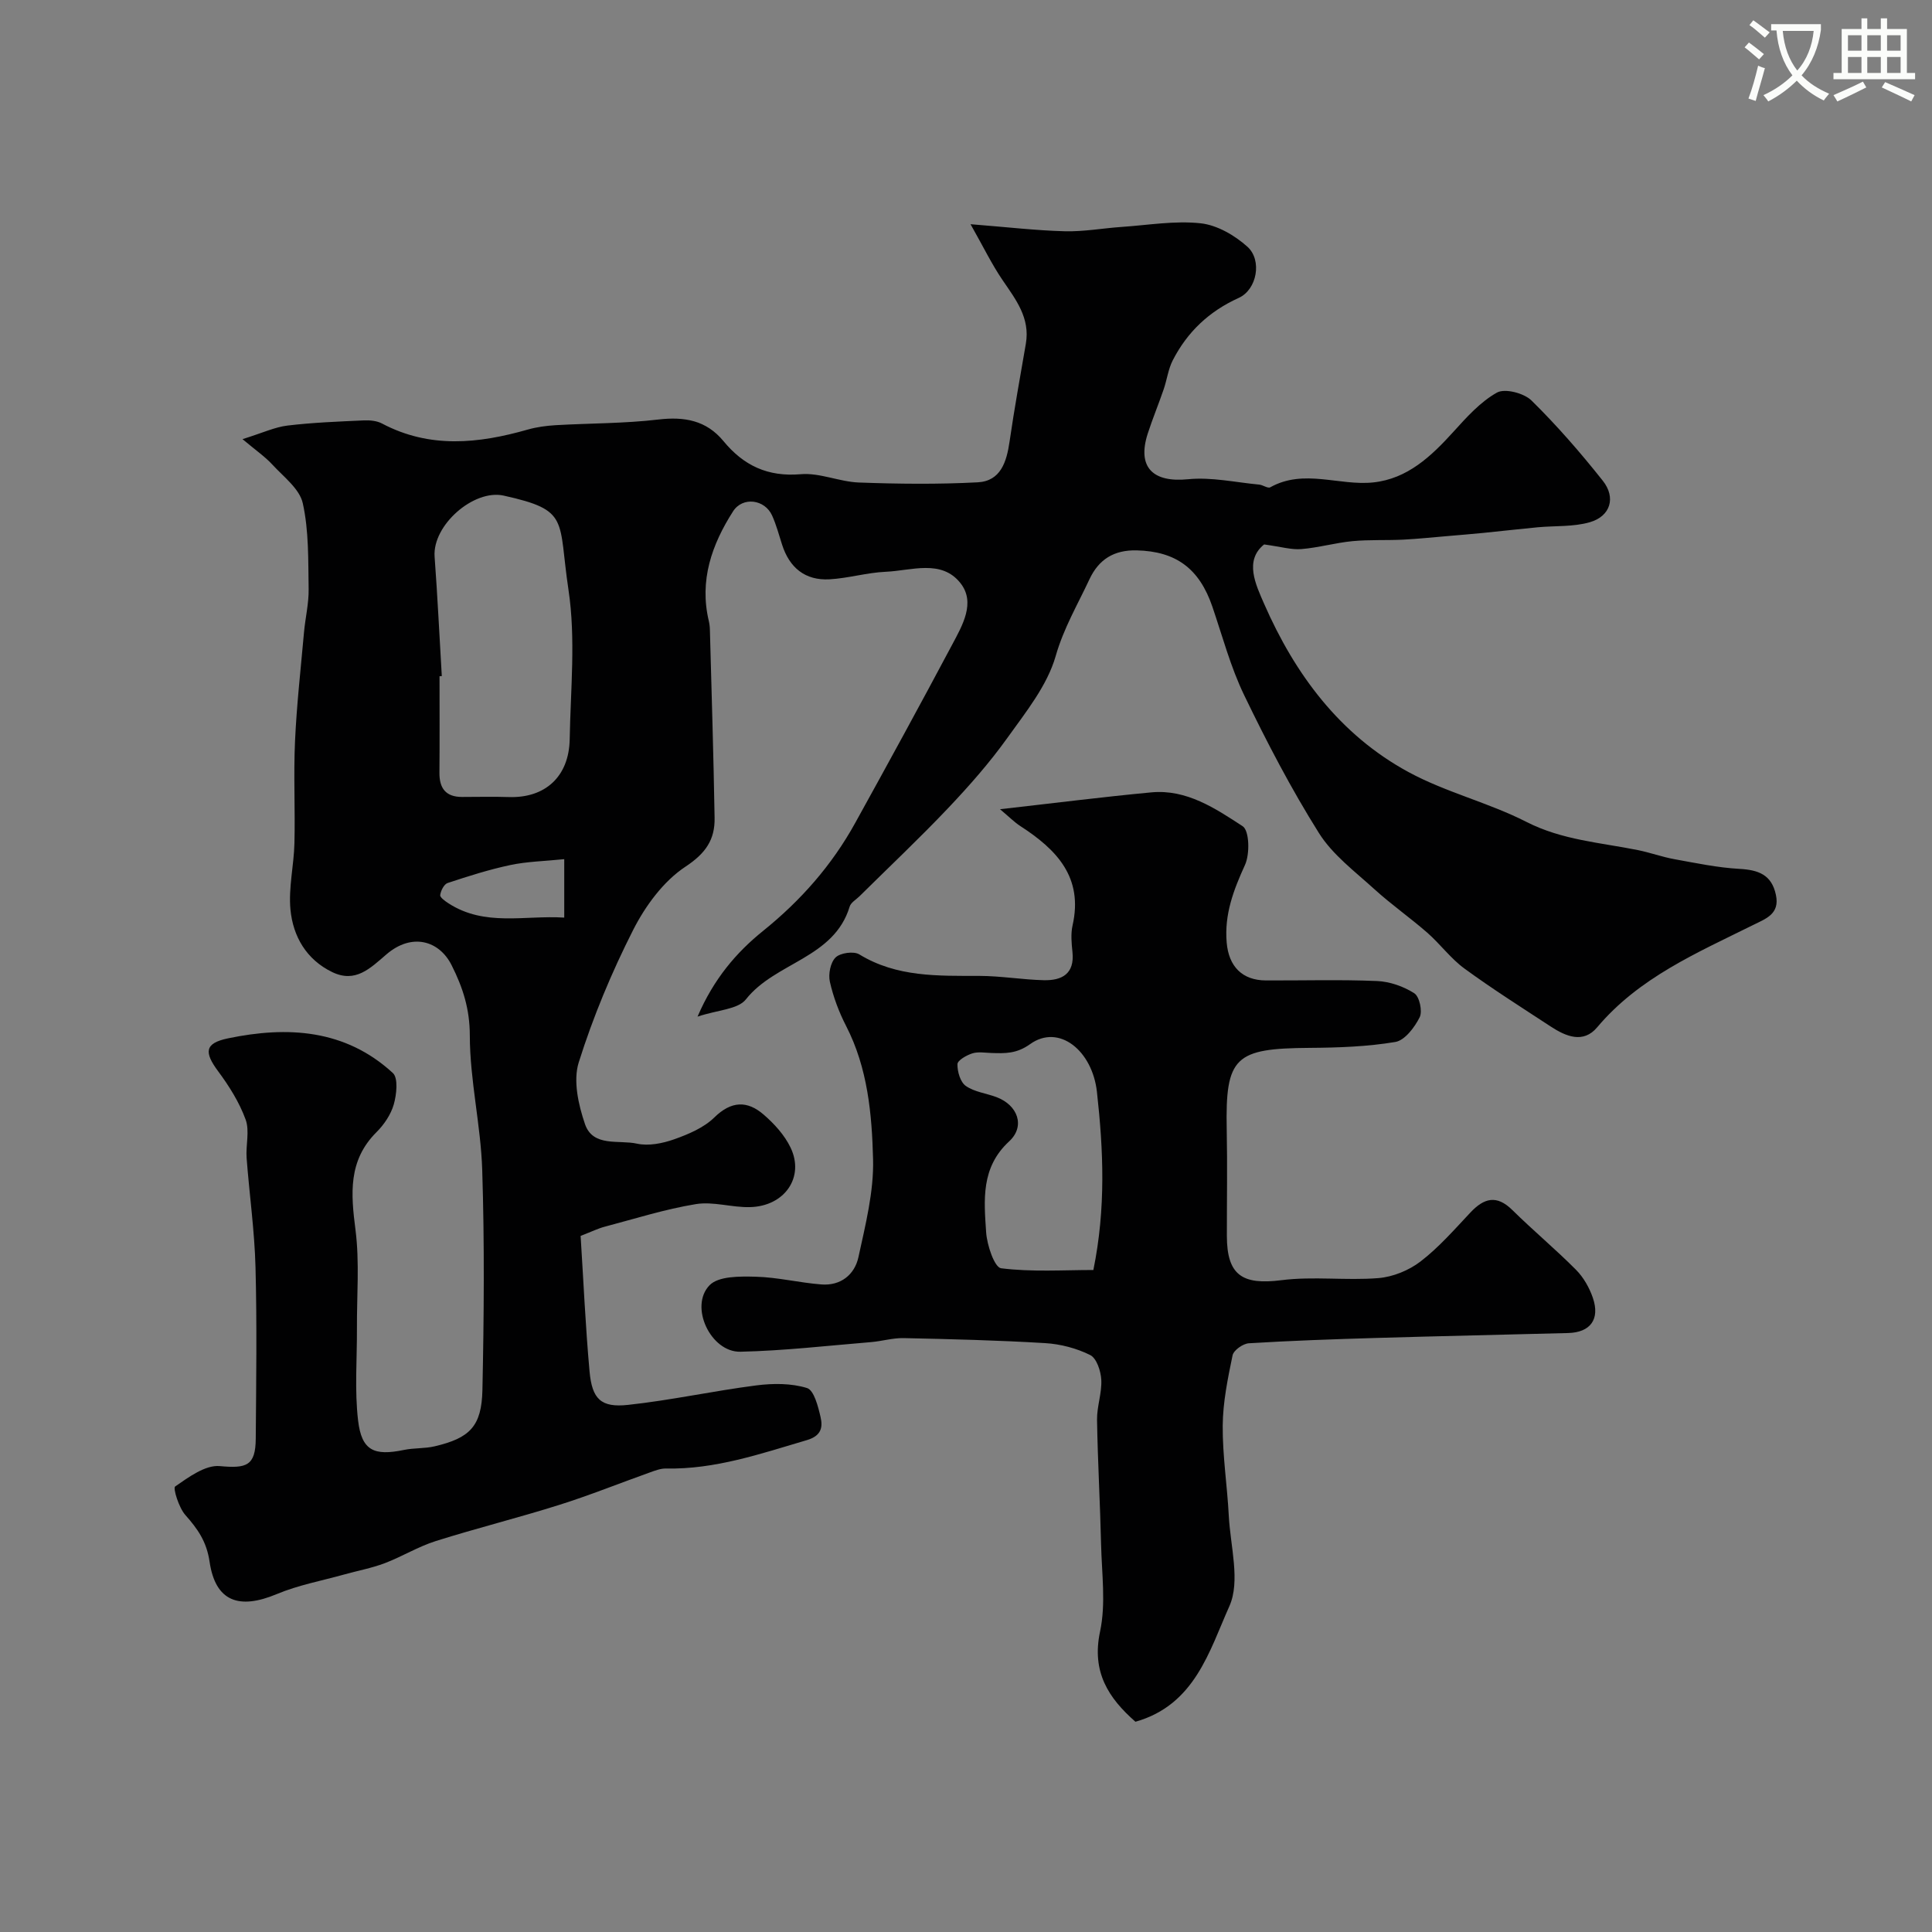
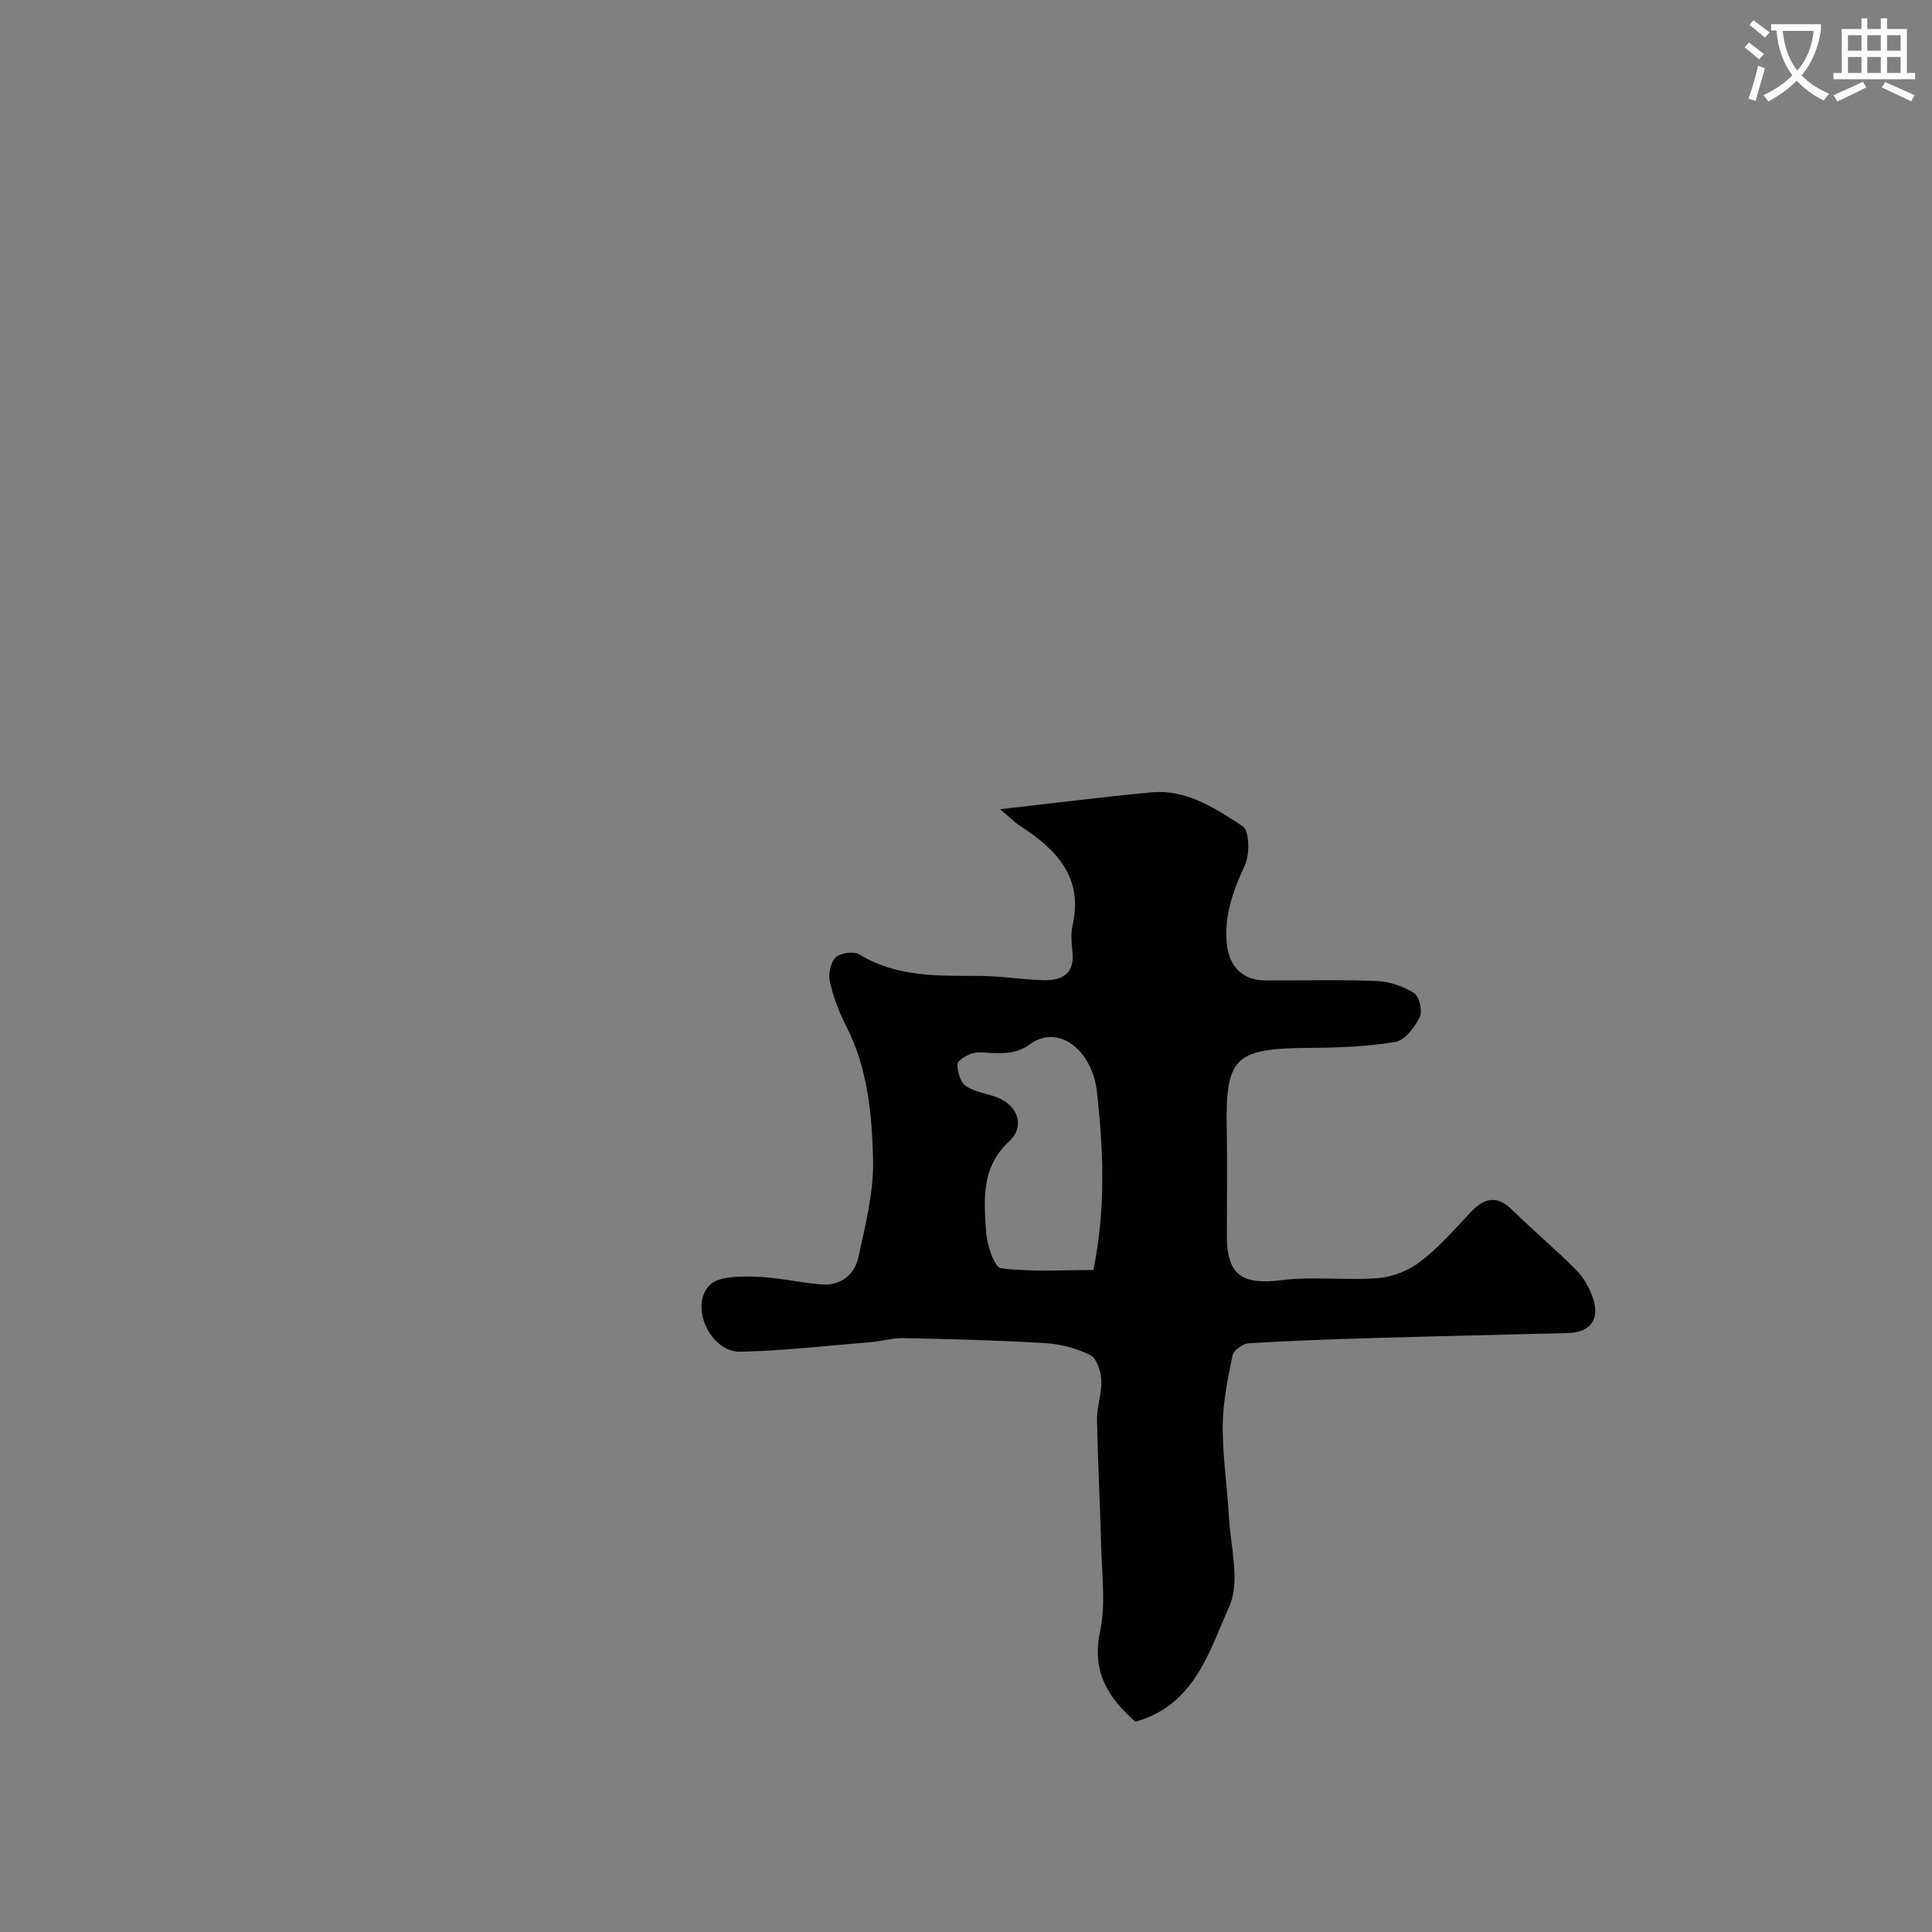
<svg xmlns="http://www.w3.org/2000/svg" enable-background="new 0 0 400 400" viewBox="0 0 400 400">
  <rect x="0" y="0" width="400" height="400" fill="#808080" stroke="none" />
  <path d="m362.1 8.8c1.1.8 2.1 1.6 3.1 2.4l-1 1.1c-1.3-1.1-2.3-2-3-2.5zm1.9 4.8c.5.2.9.4 1.4.5-.6 2.3-1.3 4.5-1.9 6.8l-1.5-.5c.8-2.1 1.4-4.3 2-6.8zm-1-9.4c1.3.9 2.4 1.8 3.4 2.5l-1 1.1c-1.4-1.2-2.4-2.1-3.2-2.6zm3.7 2.2v-1.4h10.3v1.2c-.5 3.6-1.8 6.8-4 9.4 1.5 1.6 3.4 2.8 5.7 3.8-.3.4-.7.8-1.1 1.4-2.3-1.1-4.1-2.5-5.6-4.1-1.6 1.6-3.6 3.1-5.9 4.3-.3-.5-.7-.9-1-1.3 2.4-1.1 4.4-2.5 6-4.1-1.9-2.5-3-5.6-3.3-9.3h-1.1zm8.8 0h-6.4c.3 3.3 1.3 6 3 8.2 2-2.2 3.1-5.1 3.4-8.2z" fill="#fbfcfa" />
  <path d="m385.3 3.8h1.3v2.2h2.8v-2.2h1.3v2.2h4.1v9.1h1.7v1.3h-16.9v-1.3h1.7v-9.1h4.1v-2.2zm.4 13.1.7 1.2c-1.8.9-3.8 1.9-6 2.9-.2-.4-.5-.8-.8-1.3 2.3-1 4.3-1.9 6.1-2.8zm-3.1-6.4h2.8v-3.2h-2.8zm0 4.6h2.8v-3.3h-2.8zm4-4.6h2.8v-3.2h-2.8zm0 4.6h2.8v-3.3h-2.8zm3.7 1.9c2.1.9 4.1 1.8 6.1 2.7l-.7 1.3c-2.2-1.1-4.2-2-6.1-2.9zm3.2-9.7h-2.8v3.2h2.8zm-2.8 7.8h2.8v-3.3h-2.8z" fill="#fbfcfa" />
  <g fill="#010102">
-     <path d="m261.72 112.72c-4.15 3.34-1.73 8.33.02 12.33 6.38 14.56 15.66 27.08 29.86 34.79 7.73 4.2 16.58 6.32 24.44 10.33 7.39 3.77 15.31 4.27 23.1 5.84 2.52.51 4.97 1.41 7.5 1.87 4.48.81 8.97 1.76 13.49 2.01 3.91.22 6.66 1.18 7.55 5.37.86 3.99-2.1 4.95-4.71 6.25-11.61 5.77-23.61 10.87-32.3 21.19-2.88 3.42-6.48 1.88-9.61-.17-6-3.93-12.07-7.77-17.86-12-2.85-2.08-5.01-5.07-7.69-7.42-3.55-3.1-7.44-5.82-10.93-8.99-4.04-3.68-8.66-7.12-11.5-11.63-5.76-9.17-10.79-18.83-15.5-28.59-2.8-5.8-4.48-12.16-6.57-18.29-2.72-7.96-7.59-11.46-15.64-11.66-4.75-.12-7.89 1.87-9.82 6-2.44 5.23-5.33 10.1-6.98 15.87-1.75 6.12-6.18 11.61-10.01 16.96-3.67 5.13-7.89 9.92-12.23 14.5-5.94 6.27-12.24 12.2-18.38 18.28-.71.7-1.79 1.3-2.04 2.15-3.24 10.72-15.41 11.49-21.48 19.2-1.64 2.08-5.81 2.17-10.01 3.57 3.36-7.84 8.07-13.32 13.56-17.74 7.83-6.31 14.24-13.6 19.06-22.32 6.78-12.26 13.5-24.55 20.08-36.92 2.12-3.99 4.94-8.75 1.71-12.8-3.95-4.96-10.15-2.55-15.45-2.32-3.89.17-7.74 1.34-11.63 1.56-5.06.28-8.31-2.4-9.84-7.21-.64-2.01-1.19-4.07-2.05-5.99-1.51-3.36-6.1-3.98-8.09-.87-4.41 6.89-7.01 14.31-5.02 22.69.15.64.22 1.31.23 1.96.35 12.93.75 25.87.97 38.8.08 4.51-1.82 7.34-6.04 10.12-4.54 3-8.28 8.1-10.81 13.07-4.47 8.81-8.32 18.04-11.28 27.45-1.19 3.79-.07 8.77 1.29 12.76 1.65 4.83 7.01 3.23 10.76 4.06 2.41.53 5.3-.05 7.71-.9 2.96-1.05 6.13-2.39 8.31-4.52 3.54-3.47 6.85-3.51 10.22-.59 2.2 1.9 4.33 4.24 5.57 6.83 2.93 6.09-1.19 12.12-8.36 12.32-3.75.11-7.63-1.21-11.25-.62-6.37 1.04-12.59 3.02-18.85 4.67-1.38.36-2.69 1.01-5.01 1.91.59 9.22 1 18.66 1.85 28.06.52 5.72 2.36 7.53 7.94 6.93 8.91-.96 17.71-2.9 26.6-4.04 3.46-.44 7.23-.46 10.49.55 1.44.45 2.3 3.83 2.8 6.01.48 2.1.18 3.88-2.83 4.77-9.57 2.82-19 6.09-29.18 5.88-1.08-.02-2.21.41-3.27.79-6.29 2.24-12.49 4.75-18.85 6.75-8.46 2.67-17.08 4.81-25.54 7.48-3.64 1.15-6.98 3.22-10.56 4.58-2.72 1.03-5.62 1.56-8.43 2.35-4.66 1.3-9.5 2.19-13.93 4.05-7.82 3.27-12.7 1.54-13.91-6.71-.62-4.2-2.47-6.79-5.02-9.67-1.35-1.52-2.59-5.57-2.11-5.9 2.8-1.93 6.26-4.5 9.25-4.22 5.52.51 7.4-.04 7.44-5.69.09-11.83.26-23.67-.05-35.5-.2-7.54-1.27-15.05-1.84-22.59-.2-2.67.66-5.62-.21-7.98-1.3-3.56-3.41-6.92-5.69-9.99-2.92-3.94-2.81-5.8 2.04-6.81 12.33-2.57 24.28-1.89 34.13 7.17 1.15 1.05.78 4.45.2 6.5-.6 2.1-2.01 4.19-3.59 5.76-5.89 5.88-5.3 12.75-4.34 20.21.86 6.72.26 13.62.3 20.44.03 6.36-.5 12.78.24 19.05.74 6.24 3.3 7.37 9.51 6.08 2.08-.43 4.3-.26 6.36-.75 7.26-1.71 9.71-4.13 9.87-11.68.32-15.16.44-30.34-.04-45.49-.29-9.31-2.56-18.58-2.57-27.88-.01-5.49-1.42-9.88-3.76-14.54-2.57-5.14-8.25-6.77-13.5-2.26-3.4 2.92-6.42 5.99-11.23 3.67-5.33-2.58-8.1-7.36-8.64-12.9-.44-4.52.71-9.18.82-13.78.17-7.03-.2-14.08.12-21.1.34-7.53 1.19-15.04 1.86-22.56.27-3 1.01-5.99.96-8.98-.1-5.94.06-12.01-1.21-17.74-.66-3-3.99-5.49-6.31-8.02-1.49-1.62-3.35-2.89-6.17-5.26 4.2-1.31 6.7-2.5 9.3-2.81 5.23-.63 10.52-.83 15.79-1.07 1.26-.06 2.72.07 3.8.65 9.88 5.22 19.95 4.16 30.16 1.25 1.86-.53 3.82-.79 5.76-.91 7.09-.41 14.23-.34 21.26-1.17 5.43-.64 9.96.17 13.5 4.46 4.17 5.06 9.16 7.44 15.99 6.86 3.94-.34 8.02 1.57 12.06 1.72 8.19.3 16.4.39 24.58-.04 4.78-.25 6-4.24 6.61-8.44.98-6.77 2.21-13.51 3.37-20.25.92-5.35-2.08-9.15-4.83-13.19-2.21-3.24-3.93-6.81-6.62-11.56 7.71.61 13.61 1.31 19.53 1.46 3.92.1 7.85-.63 11.78-.9 5.45-.37 10.97-1.33 16.33-.75 3.41.37 7.08 2.5 9.7 4.87 3.07 2.78 1.97 8.87-1.82 10.58-6.16 2.79-10.64 7.05-13.66 12.93-.94 1.84-1.19 4.02-1.88 6.01-1.05 3.07-2.3 6.08-3.3 9.17-2.23 6.96 1.07 10.16 8.36 9.43 4.82-.48 9.81.65 14.71 1.11.79.07 1.8.84 2.3.56 6.99-3.9 14.28-.26 21.33-1.01 7.09-.75 12.01-5.42 16.61-10.5 2.72-3 5.56-6.18 9-8.1 1.64-.92 5.6.11 7.15 1.64 5.27 5.18 10.16 10.81 14.76 16.61 2.77 3.49 1.59 7.34-2.65 8.58-3.43 1-7.22.72-10.85 1.06-3.74.35-7.47.79-11.21 1.16-2.44.24-4.89.44-7.33.65-3.1.26-6.21.59-9.32.75-3.49.17-7-.02-10.47.31-3.54.34-7.02 1.35-10.56 1.64-2.05.18-4.21-.48-7.73-.96zm-170.25 27.26c-.16.01-.31.02-.47.02 0 6.66.04 13.32-.02 19.97-.03 3.22 1.3 5.02 4.65 5.03 3.23 0 6.46-.09 9.69.02 7.53.26 12.49-4.21 12.63-11.97.18-10.32 1.27-20.82-.25-30.92-2.2-14.65.35-16.47-13.42-19.52-6.2-1.37-14.77 6.13-14.3 12.64.61 8.24 1 16.49 1.49 24.73zm25.35 37.9c-4.07.42-7.69.48-11.17 1.22-4.4.93-8.71 2.31-12.98 3.72-.74.25-1.41 1.58-1.53 2.49-.07.49 1.02 1.26 1.71 1.71 7.53 4.88 15.8 2.44 23.97 2.96 0-4.22 0-7.81 0-12.1z" />
    <path d="m235.08 356.47c-5.58-4.9-9.12-10.3-7.32-18.7 1.22-5.74.35-11.95.21-17.95-.2-8.62-.7-17.24-.84-25.87-.04-2.75 1.02-5.53.88-8.26-.09-1.81-.96-4.47-2.29-5.14-2.83-1.41-6.15-2.28-9.32-2.47-9.75-.59-19.52-.83-29.29-1.04-2.25-.05-4.51.64-6.78.83-9.01.74-18.01 1.79-27.03 1.99-6.15.14-10.65-9.36-6.4-13.76 1.85-1.92 6.3-1.85 9.54-1.77 4.55.11 9.06 1.25 13.62 1.6 3.99.31 6.88-2.02 7.67-5.65 1.45-6.68 3.2-13.54 3.03-20.27-.24-9.37-1.11-18.9-5.58-27.59-1.48-2.87-2.65-6-3.36-9.14-.36-1.58.11-4 1.18-5.05.97-.95 3.74-1.34 4.9-.64 7.78 4.76 16.31 4.44 24.89 4.46 4.43.01 8.86.78 13.3.89 3.77.09 6.43-1.31 5.95-5.85-.19-1.81-.37-3.74.02-5.48 2.27-10.01-3.33-15.74-10.81-20.58-1.25-.81-2.31-1.9-4.21-3.49 11.26-1.27 21.29-2.55 31.35-3.49 7.29-.68 13.24 3.33 18.89 7.01 1.4.91 1.51 5.77.48 8.02-2.37 5.19-4.29 10.23-3.79 16.05.42 4.96 3.21 7.84 8.13 7.86 7.66.03 15.34-.2 22.99.12 2.64.11 5.5 1.11 7.73 2.54 1.07.69 1.73 3.74 1.1 4.98-1.05 2.08-3.07 4.77-5.04 5.1-5.81.97-11.8 1.18-17.72 1.22-15.45.11-17.49 1.79-17.18 16.93.15 7.33.02 14.66.03 21.99.01 8.14 3.17 10.21 11.28 9.18 6.6-.84 13.4.1 20.06-.43 3.02-.24 6.34-1.59 8.75-3.44 3.8-2.92 7.02-6.62 10.33-10.14 2.83-3.01 5.44-3.72 8.69-.51 4.29 4.23 8.93 8.09 13.17 12.36 1.56 1.57 2.78 3.72 3.5 5.83 1.51 4.44-.54 7.15-5.13 7.27-13.27.35-26.53.63-39.8 1.02-8.77.26-17.54.56-26.29 1.1-1.22.07-3.16 1.44-3.38 2.5-.99 4.79-2 9.68-2.04 14.54-.05 6.23.94 12.47 1.26 18.71.33 6.29 2.43 13.5.12 18.68-4.15 9.26-7.13 20.45-19.45 23.93zm-8.71-93.53c2.61-12.8 2.08-24.79.74-36.87-.94-8.52-7.84-14.18-13.83-9.9-2.82 2.02-5.19 1.93-8.01 1.84-1.33-.04-2.76-.3-3.96.08s-3.06 1.44-3.08 2.23c-.03 1.54.59 3.71 1.73 4.51 1.78 1.25 4.23 1.52 6.36 2.32 4.4 1.66 6.01 6.02 2.62 9.15-5.9 5.44-5.21 12.18-4.77 18.85.18 2.65 1.73 7.26 3.1 7.43 6.35.8 12.86.36 19.1.36z" />
  </g>
</svg>